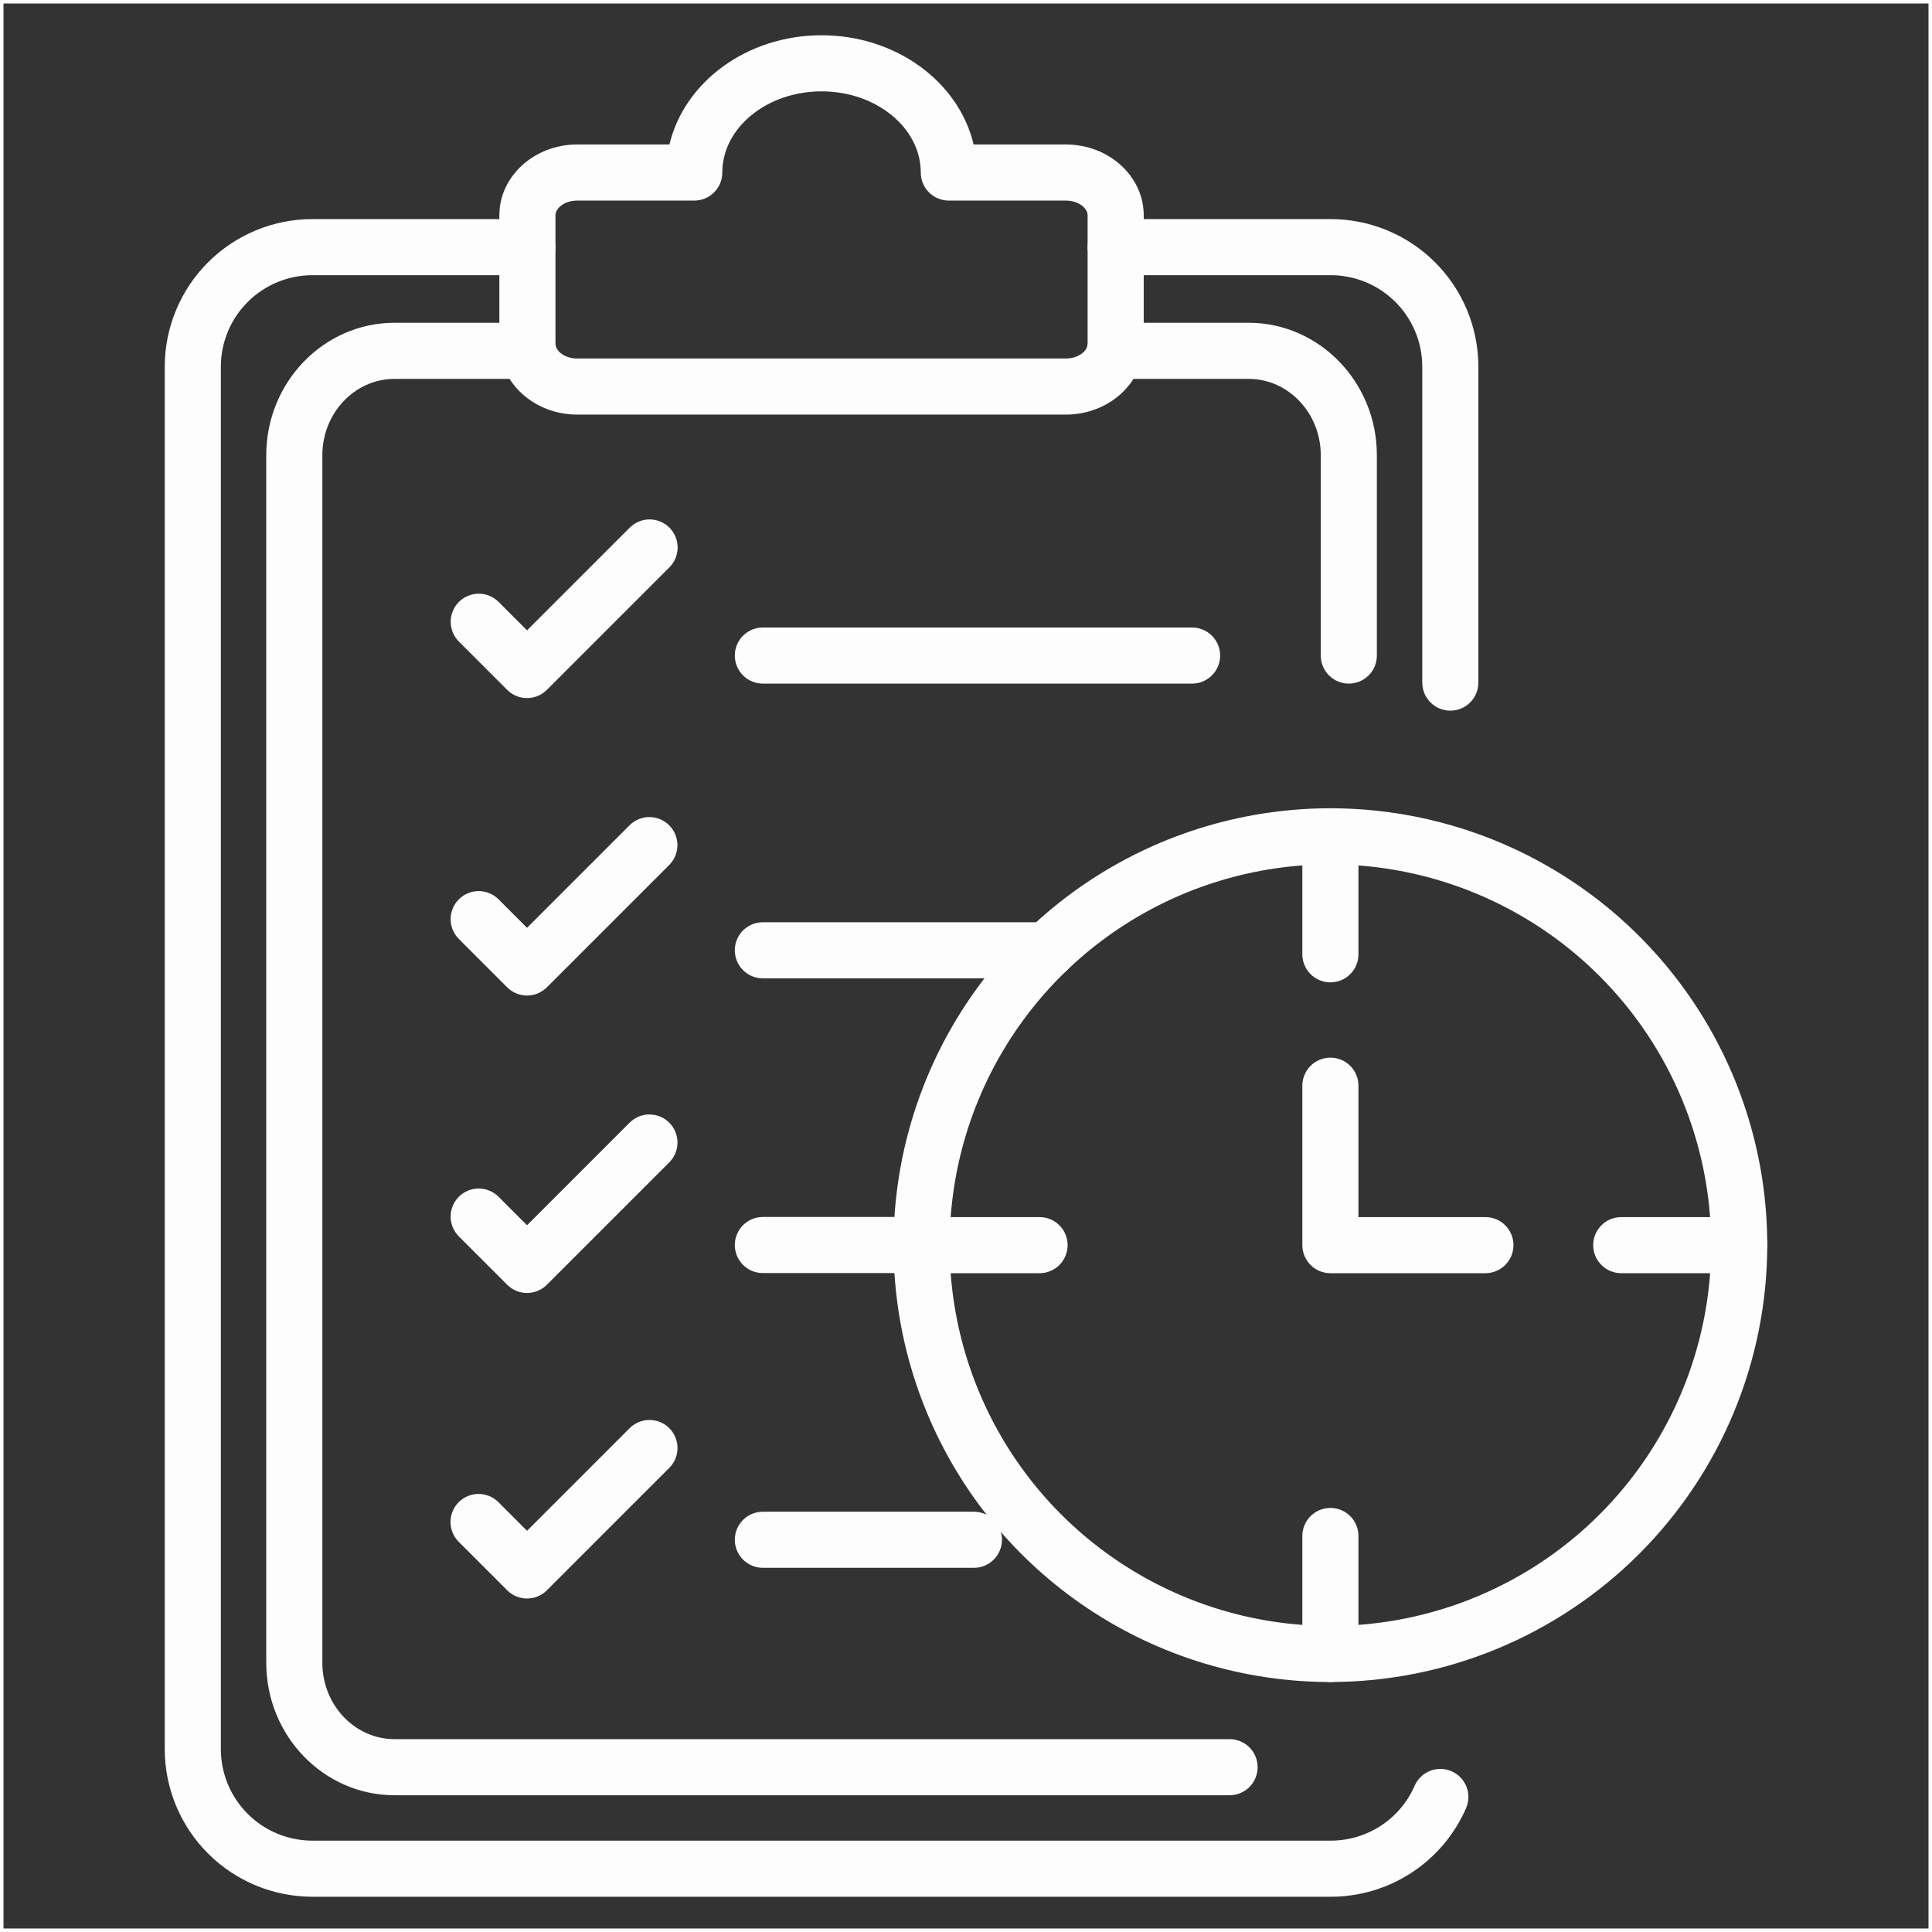
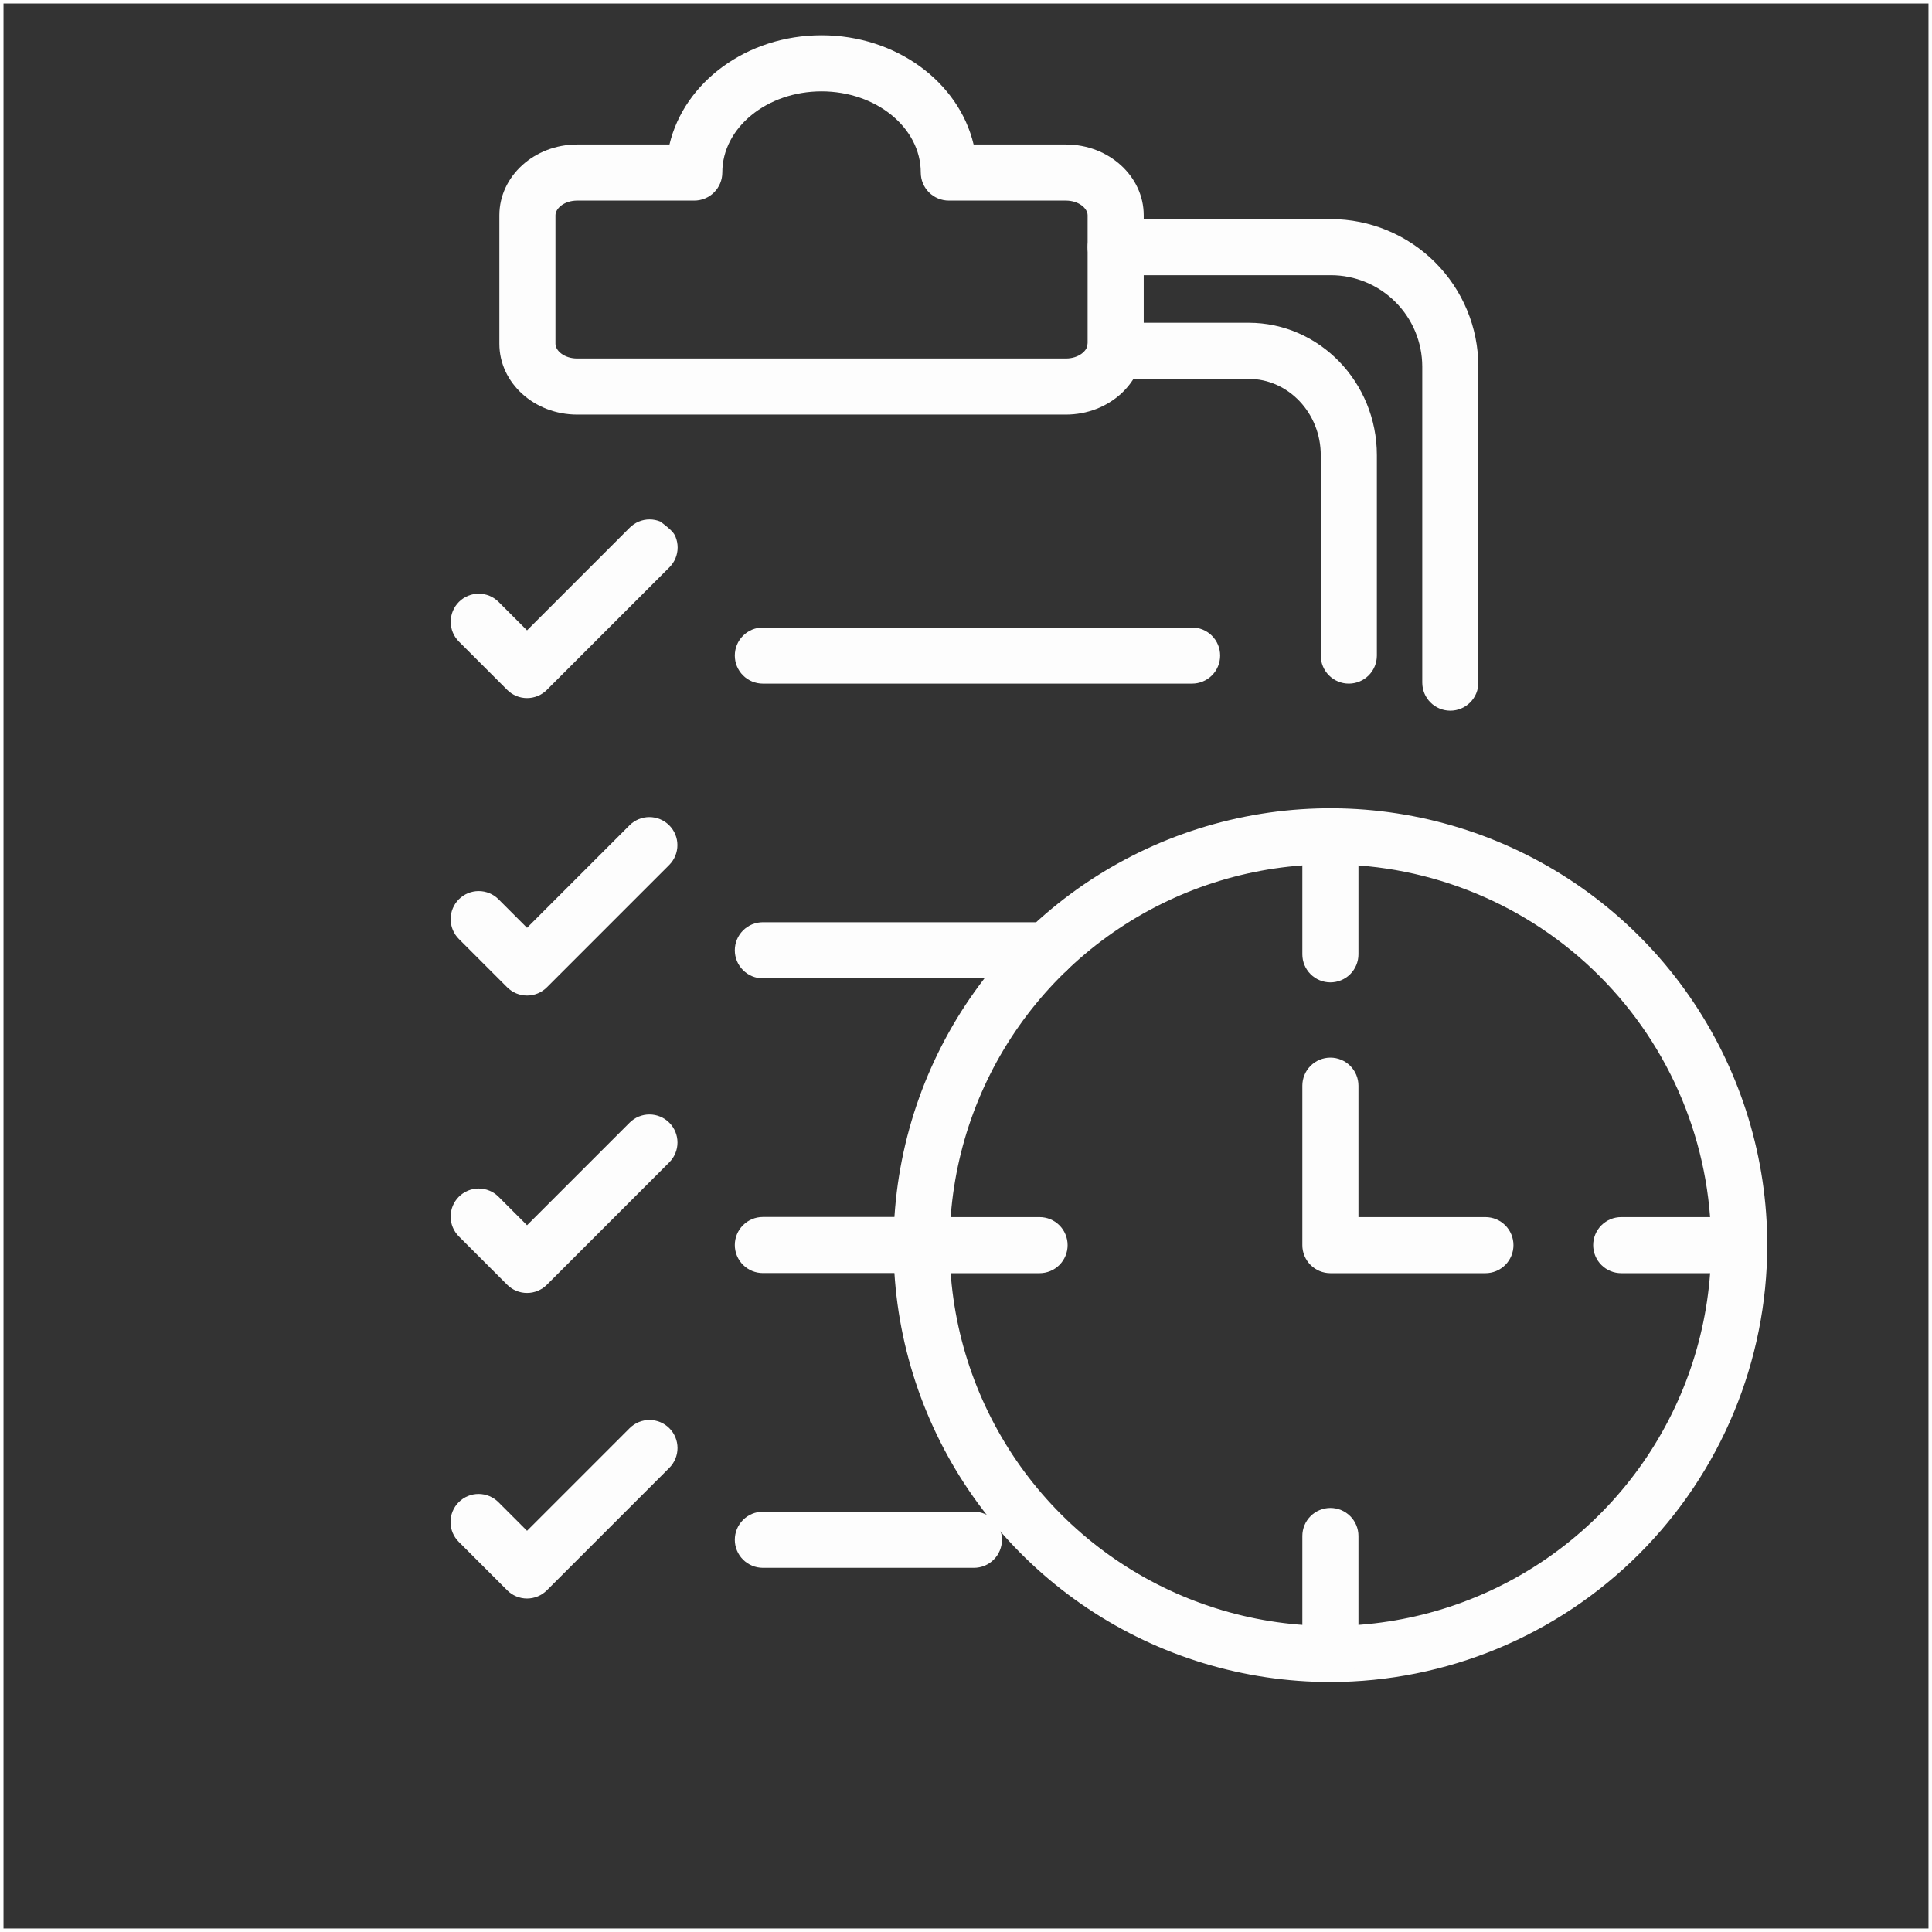
<svg xmlns="http://www.w3.org/2000/svg" fill="none" height="551" preserveAspectRatio="xMidYMid meet" style="fill: none" version="1" viewBox="0.0 0.0 551.0 551.0" width="551" zoomAndPan="magnify">
  <rect x="0.0" y="0.0" width="551.0" height="551.0" fill="#333333" stroke="none" />
  <path d="M0.5 0.5H550.5V550.5H0.5z" stroke="#fdfdfd" />
  <g id="change1_1">
-     <path d="M379.549 540.945H89.061C77.906 540.933 67.212 536.495 59.324 528.607C51.436 520.719 46.999 510.024 46.986 498.869V104.56C46.999 93.405 51.436 82.711 59.324 74.823C67.212 66.935 77.906 62.498 89.061 62.485H150.421C152.543 62.485 154.577 63.328 156.078 64.829C157.578 66.329 158.421 68.364 158.421 70.485C158.421 72.607 157.578 74.642 156.078 76.142C154.577 77.642 152.543 78.485 150.421 78.485H89.061C82.148 78.493 75.521 81.243 70.632 86.131C65.744 91.019 62.994 97.647 62.986 104.56V498.869C62.994 505.782 65.744 512.41 70.632 517.299C75.52 522.188 82.148 524.937 89.061 524.945H379.549C384.612 524.945 389.566 523.471 393.806 520.702C398.046 517.934 401.388 513.991 403.424 509.354C403.838 508.381 404.442 507.499 405.199 506.76C405.956 506.021 406.853 505.44 407.837 505.05C408.82 504.66 409.872 504.469 410.93 504.488C411.988 504.507 413.031 504.736 414 505.161C414.969 505.587 415.844 506.2 416.575 506.966C417.305 507.731 417.876 508.634 418.255 509.622C418.634 510.611 418.813 511.664 418.782 512.722C418.751 513.779 418.51 514.82 418.074 515.784C414.789 523.266 409.397 529.629 402.555 534.097C395.714 538.565 387.72 540.945 379.549 540.945Z" fill="#fdfdfd" />
-   </g>
+     </g>
  <g id="change1_2">
    <path d="M413.625 202.678C411.504 202.678 409.469 201.835 407.969 200.335C406.468 198.834 405.625 196.799 405.625 194.678V104.56C405.618 97.647 402.868 91.019 397.979 86.131C393.091 81.243 386.463 78.493 379.549 78.485H318.19C316.069 78.485 314.034 77.642 312.534 76.142C311.033 74.642 310.19 72.607 310.19 70.485C310.19 68.364 311.033 66.329 312.534 64.829C314.034 63.328 316.069 62.485 318.19 62.485H379.55C390.705 62.498 401.4 66.935 409.288 74.823C417.176 82.71 421.613 93.405 421.626 104.56V194.678C421.626 195.728 421.419 196.769 421.017 197.739C420.615 198.71 420.026 199.592 419.283 200.335C418.54 201.078 417.658 201.667 416.687 202.069C415.716 202.471 414.676 202.678 413.625 202.678Z" fill="#fdfdfd" />
  </g>
  <g id="change1_3">
-     <path d="M350.672 511.998H112.511C92.342 511.998 75.934 495.056 75.934 474.231V129.823C75.934 108.998 92.342 92.056 112.511 92.056H150.618C152.74 92.056 154.775 92.898 156.275 94.399C157.775 95.899 158.618 97.934 158.618 100.056C158.618 102.177 157.775 104.212 156.275 105.713C154.775 107.213 152.74 108.056 150.618 108.056H112.511C101.164 108.056 91.934 117.82 91.934 129.823V474.231C91.934 486.233 101.164 495.998 112.511 495.998H350.672C352.794 495.998 354.828 496.841 356.329 498.341C357.829 499.841 358.672 501.876 358.672 503.998C358.672 506.12 357.829 508.155 356.329 509.655C354.828 511.155 352.794 511.998 350.672 511.998Z" fill="#fdfdfd" />
-   </g>
+     </g>
  <g id="change1_4">
    <path d="M384.678 194.963C382.556 194.963 380.521 194.12 379.021 192.62C377.521 191.119 376.678 189.085 376.678 186.963V129.823C376.678 117.82 367.448 108.055 356.101 108.055H317.993C315.871 108.055 313.837 107.213 312.336 105.712C310.836 104.212 309.993 102.177 309.993 100.055C309.993 97.934 310.836 95.899 312.336 94.399C313.837 92.898 315.871 92.055 317.993 92.055H356.101C376.269 92.055 392.678 108.998 392.678 129.823V186.963C392.678 189.085 391.835 191.119 390.335 192.62C388.834 194.12 386.799 194.963 384.678 194.963Z" fill="#fdfdfd" />
  </g>
  <g id="change1_5">
    <path d="M303.986 118.242H164.616C152.375 118.242 142.416 109.188 142.416 98.058V61.391C142.416 50.261 152.375 41.206 164.616 41.206H190.931C195.12 23.442 212.974 10.057 234.301 10.057C255.627 10.057 273.481 23.442 277.671 41.207H303.986C316.226 41.207 326.185 50.261 326.185 61.391V98.058C326.185 109.188 316.226 118.242 303.986 118.242ZM164.616 57.206C160.962 57.206 158.416 59.411 158.416 61.391V98.058C158.416 100.038 160.962 102.242 164.616 102.242H303.986C307.639 102.242 310.185 100.037 310.185 98.058V61.391C310.185 59.411 307.639 57.206 303.986 57.206H270.6C268.479 57.206 266.444 56.363 264.943 54.863C263.443 53.363 262.6 51.328 262.6 49.206C262.6 36.441 249.905 26.057 234.3 26.057C218.696 26.057 206 36.441 206 49.207C206 51.328 205.157 53.363 203.657 54.864C202.157 56.364 200.122 57.207 198 57.207L164.616 57.206Z" fill="#fdfdfd" />
  </g>
  <g id="change1_6">
    <path d="M379.425 479.706C354.783 479.706 330.694 472.399 310.204 458.708C289.715 445.018 273.745 425.559 264.315 402.792C254.885 380.026 252.418 354.974 257.225 330.805C262.033 306.637 273.899 284.436 291.324 267.011C308.749 249.587 330.949 237.72 355.118 232.913C379.287 228.105 404.338 230.573 427.105 240.003C449.871 249.433 469.33 265.402 483.021 285.892C496.711 306.381 504.019 330.47 504.019 355.112C503.981 388.145 490.843 419.815 467.485 443.172C444.127 466.53 412.458 479.669 379.425 479.706ZM379.425 246.519C357.947 246.519 336.952 252.888 319.093 264.82C301.235 276.753 287.317 293.713 279.097 313.555C270.878 333.398 268.728 355.233 272.918 376.298C277.108 397.363 287.45 416.713 302.638 431.9C317.825 447.087 337.174 457.43 358.239 461.62C379.305 465.81 401.139 463.659 420.982 455.44C440.825 447.221 457.785 433.302 469.717 415.444C481.65 397.586 488.019 376.59 488.019 355.112C487.986 326.322 476.535 298.719 456.176 278.361C435.818 258.003 408.216 246.551 379.425 246.519Z" fill="#fdfdfd" />
  </g>
  <g id="change1_7">
    <path d="M379.425 280.168C377.303 280.168 375.268 279.325 373.768 277.825C372.268 276.325 371.425 274.29 371.425 272.168V238.519C371.425 236.397 372.268 234.362 373.768 232.862C375.268 231.361 377.303 230.519 379.425 230.519C381.547 230.519 383.581 231.361 385.082 232.862C386.582 234.362 387.425 236.397 387.425 238.519V272.168C387.425 274.29 386.582 276.325 385.082 277.825C383.581 279.325 381.547 280.168 379.425 280.168Z" fill="#fdfdfd" />
  </g>
  <g id="change1_8">
    <path d="M379.425 479.706C377.303 479.706 375.268 478.863 373.768 477.363C372.268 475.863 371.425 473.828 371.425 471.706V438.057C371.425 435.935 372.268 433.9 373.768 432.4C375.268 430.899 377.303 430.057 379.425 430.057C381.547 430.057 383.581 430.899 385.082 432.4C386.582 433.9 387.425 435.935 387.425 438.057V471.706C387.425 473.828 386.582 475.863 385.082 477.363C383.581 478.863 381.547 479.706 379.425 479.706Z" fill="#fdfdfd" />
  </g>
  <g id="change1_9">
    <path d="M496.019 363.112H462.369C460.247 363.112 458.213 362.269 456.712 360.769C455.212 359.269 454.369 357.234 454.369 355.112C454.369 352.991 455.212 350.956 456.712 349.455C458.213 347.955 460.247 347.112 462.369 347.112H496.019C498.14 347.112 500.175 347.955 501.675 349.455C503.176 350.956 504.019 352.991 504.019 355.112C504.019 357.234 503.176 359.269 501.675 360.769C500.175 362.269 498.14 363.112 496.019 363.112Z" fill="#fdfdfd" />
  </g>
  <g id="change1_10">
    <path d="M296.48 363.112H262.831C260.709 363.112 258.675 362.269 257.174 360.769C255.674 359.269 254.831 357.234 254.831 355.112C254.831 352.991 255.674 350.956 257.174 349.455C258.675 347.955 260.709 347.112 262.831 347.112H296.48C298.602 347.112 300.637 347.955 302.137 349.455C303.638 350.956 304.48 352.991 304.48 355.112C304.48 357.234 303.638 359.269 302.137 360.769C300.637 362.269 298.602 363.112 296.48 363.112Z" fill="#fdfdfd" />
  </g>
  <g id="change1_11">
    <path d="M423.634 363.112H379.425C377.303 363.112 375.268 362.269 373.768 360.769C372.268 359.269 371.425 357.234 371.425 355.112V309.632C371.425 307.511 372.268 305.476 373.768 303.975C375.268 302.475 377.303 301.632 379.425 301.632C381.547 301.632 383.581 302.475 385.082 303.975C386.582 305.476 387.425 307.511 387.425 309.632V347.112H423.634C425.756 347.112 427.79 347.955 429.291 349.455C430.791 350.956 431.634 352.991 431.634 355.112C431.634 357.234 430.791 359.269 429.291 360.769C427.79 362.269 425.756 363.112 423.634 363.112Z" fill="#fdfdfd" />
  </g>
  <g id="change1_12">
    <path d="M339.981 194.963H217.565C215.444 194.963 213.409 194.12 211.909 192.62C210.408 191.119 209.565 189.085 209.565 186.963C209.565 184.841 210.408 182.806 211.909 181.306C213.409 179.806 215.444 178.963 217.565 178.963H339.981C342.102 178.963 344.137 179.806 345.637 181.306C347.138 182.806 347.981 184.841 347.981 186.963C347.981 189.085 347.138 191.119 345.637 192.62C344.137 194.12 342.102 194.963 339.981 194.963Z" fill="#fdfdfd" />
  </g>
  <g id="change1_13">
    <path d="M298.668 279.021H217.565C215.444 279.021 213.409 278.178 211.909 276.677C210.408 275.177 209.565 273.142 209.565 271.021C209.565 268.899 210.408 266.864 211.909 265.364C213.409 263.863 215.444 263.021 217.565 263.021H298.668C300.79 263.021 302.825 263.863 304.325 265.364C305.825 266.864 306.668 268.899 306.668 271.021C306.668 273.142 305.825 275.177 304.325 276.677C302.825 278.178 300.79 279.021 298.668 279.021Z" fill="#fdfdfd" />
  </g>
  <g id="change1_14">
    <path d="M262.831 363.078H217.565C215.444 363.078 213.409 362.235 211.909 360.735C210.408 359.235 209.565 357.2 209.565 355.078C209.565 352.956 210.408 350.922 211.909 349.421C213.409 347.921 215.444 347.078 217.565 347.078H262.831C264.953 347.078 266.988 347.921 268.488 349.421C269.988 350.922 270.831 352.956 270.831 355.078C270.831 357.2 269.988 359.235 268.488 360.735C266.988 362.235 264.953 363.078 262.831 363.078Z" fill="#fdfdfd" />
  </g>
  <g id="change1_15">
    <path d="M277.756 447.137H217.566C215.445 447.137 213.41 446.294 211.91 444.794C210.409 443.293 209.566 441.258 209.566 439.137C209.566 437.015 210.409 434.98 211.91 433.48C213.41 431.98 215.445 431.137 217.566 431.137H277.756C279.878 431.137 281.913 431.98 283.413 433.48C284.914 434.98 285.756 437.015 285.756 439.137C285.756 441.258 284.914 443.293 283.413 444.794C281.913 446.294 279.878 447.137 277.756 447.137Z" fill="#fdfdfd" />
  </g>
  <g id="change1_16">
    <path d="M150.307 283.921C149.256 283.922 148.216 283.716 147.245 283.314C146.274 282.912 145.392 282.322 144.65 281.578L130.862 267.79C130.119 267.047 129.53 266.165 129.128 265.194C128.725 264.224 128.519 263.183 128.519 262.133C128.519 261.082 128.726 260.042 129.128 259.071C129.53 258.1 130.119 257.219 130.862 256.476C131.605 255.733 132.487 255.143 133.457 254.741C134.428 254.339 135.468 254.132 136.519 254.132C137.57 254.132 138.61 254.339 139.581 254.741C140.551 255.143 141.433 255.733 142.176 256.476L150.307 264.607L179.578 235.336C181.081 233.852 183.111 233.023 185.224 233.031C187.336 233.038 189.36 233.88 190.854 235.374C192.348 236.868 193.19 238.891 193.197 241.004C193.204 243.117 192.376 245.146 190.892 246.65L155.964 281.578C155.222 282.322 154.34 282.912 153.37 283.314C152.399 283.716 151.358 283.922 150.307 283.921Z" fill="#fdfdfd" />
  </g>
  <g id="change1_17">
-     <path d="M150.307 199.091C149.256 199.092 148.215 198.886 147.245 198.484C146.274 198.082 145.392 197.492 144.65 196.748L130.862 182.96C129.369 181.458 128.533 179.426 128.536 177.308C128.54 175.191 129.382 173.161 130.879 171.664C132.377 170.166 134.407 169.324 136.524 169.32C138.642 169.317 140.674 170.153 142.176 171.646L150.307 179.777L179.577 150.506C180.319 149.758 181.201 149.163 182.173 148.756C183.145 148.35 184.188 148.139 185.242 148.137C186.296 148.135 187.339 148.34 188.313 148.742C189.287 149.145 190.172 149.735 190.917 150.48C191.662 151.225 192.253 152.11 192.655 153.084C193.057 154.058 193.263 155.102 193.261 156.155C193.258 157.209 193.048 158.252 192.641 159.224C192.235 160.196 191.64 161.078 190.892 161.82L155.964 196.748C155.222 197.492 154.34 198.082 153.369 198.484C152.398 198.886 151.358 199.092 150.307 199.091Z" fill="#fdfdfd" />
+     <path d="M150.307 199.091C149.256 199.092 148.215 198.886 147.245 198.484C146.274 198.082 145.392 197.492 144.65 196.748L130.862 182.96C129.369 181.458 128.533 179.426 128.536 177.308C128.54 175.191 129.382 173.161 130.879 171.664C132.377 170.166 134.407 169.324 136.524 169.32C138.642 169.317 140.674 170.153 142.176 171.646L150.307 179.777L179.577 150.506C180.319 149.758 181.201 149.163 182.173 148.756C183.145 148.35 184.188 148.139 185.242 148.137C186.296 148.135 187.339 148.34 188.313 148.742C191.662 151.225 192.253 152.11 192.655 153.084C193.057 154.058 193.263 155.102 193.261 156.155C193.258 157.209 193.048 158.252 192.641 159.224C192.235 160.196 191.64 161.078 190.892 161.82L155.964 196.748C155.222 197.492 154.34 198.082 153.369 198.484C152.398 198.886 151.358 199.092 150.307 199.091Z" fill="#fdfdfd" />
  </g>
  <g id="change1_18">
    <path d="M150.307 368.751C149.256 368.752 148.216 368.546 147.245 368.144C146.274 367.742 145.392 367.152 144.65 366.408L130.862 352.62C130.119 351.877 129.53 350.995 129.128 350.025C128.725 349.054 128.519 348.013 128.519 346.963C128.519 345.912 128.726 344.872 129.128 343.901C129.53 342.93 130.119 342.049 130.862 341.306C131.605 340.563 132.487 339.973 133.457 339.571C134.428 339.169 135.468 338.962 136.519 338.962C137.57 338.962 138.61 339.169 139.581 339.571C140.551 339.973 141.433 340.563 142.176 341.306L150.307 349.437L179.578 320.166C181.08 318.673 183.112 317.837 185.23 317.841C187.347 317.844 189.377 318.687 190.874 320.184C192.371 321.681 193.214 323.711 193.218 325.828C193.221 327.946 192.385 329.978 190.892 331.48L155.964 366.408C155.222 367.152 154.34 367.742 153.37 368.144C152.399 368.546 151.358 368.752 150.307 368.751Z" fill="#fdfdfd" />
  </g>
  <g id="change1_19">
    <path d="M150.307 455.892C149.256 455.892 148.216 455.685 147.245 455.283C146.274 454.88 145.392 454.291 144.65 453.548L130.861 439.759C130.111 439.017 129.515 438.135 129.107 437.163C128.699 436.19 128.488 435.146 128.484 434.092C128.481 433.037 128.687 431.992 129.089 431.017C129.491 430.042 130.082 429.156 130.828 428.411C131.574 427.665 132.46 427.074 133.435 426.672C134.41 426.27 135.455 426.065 136.509 426.068C137.564 426.071 138.608 426.283 139.58 426.691C140.553 427.1 141.435 427.696 142.176 428.446L150.307 436.577L179.577 407.306C181.078 405.809 183.112 404.97 185.232 404.972C187.351 404.973 189.383 405.816 190.882 407.315C192.381 408.814 193.224 410.846 193.226 412.965C193.227 415.085 192.388 417.119 190.892 418.62L155.964 453.549C154.463 455.049 152.429 455.891 150.307 455.892Z" fill="#fdfdfd" />
  </g>
</svg>